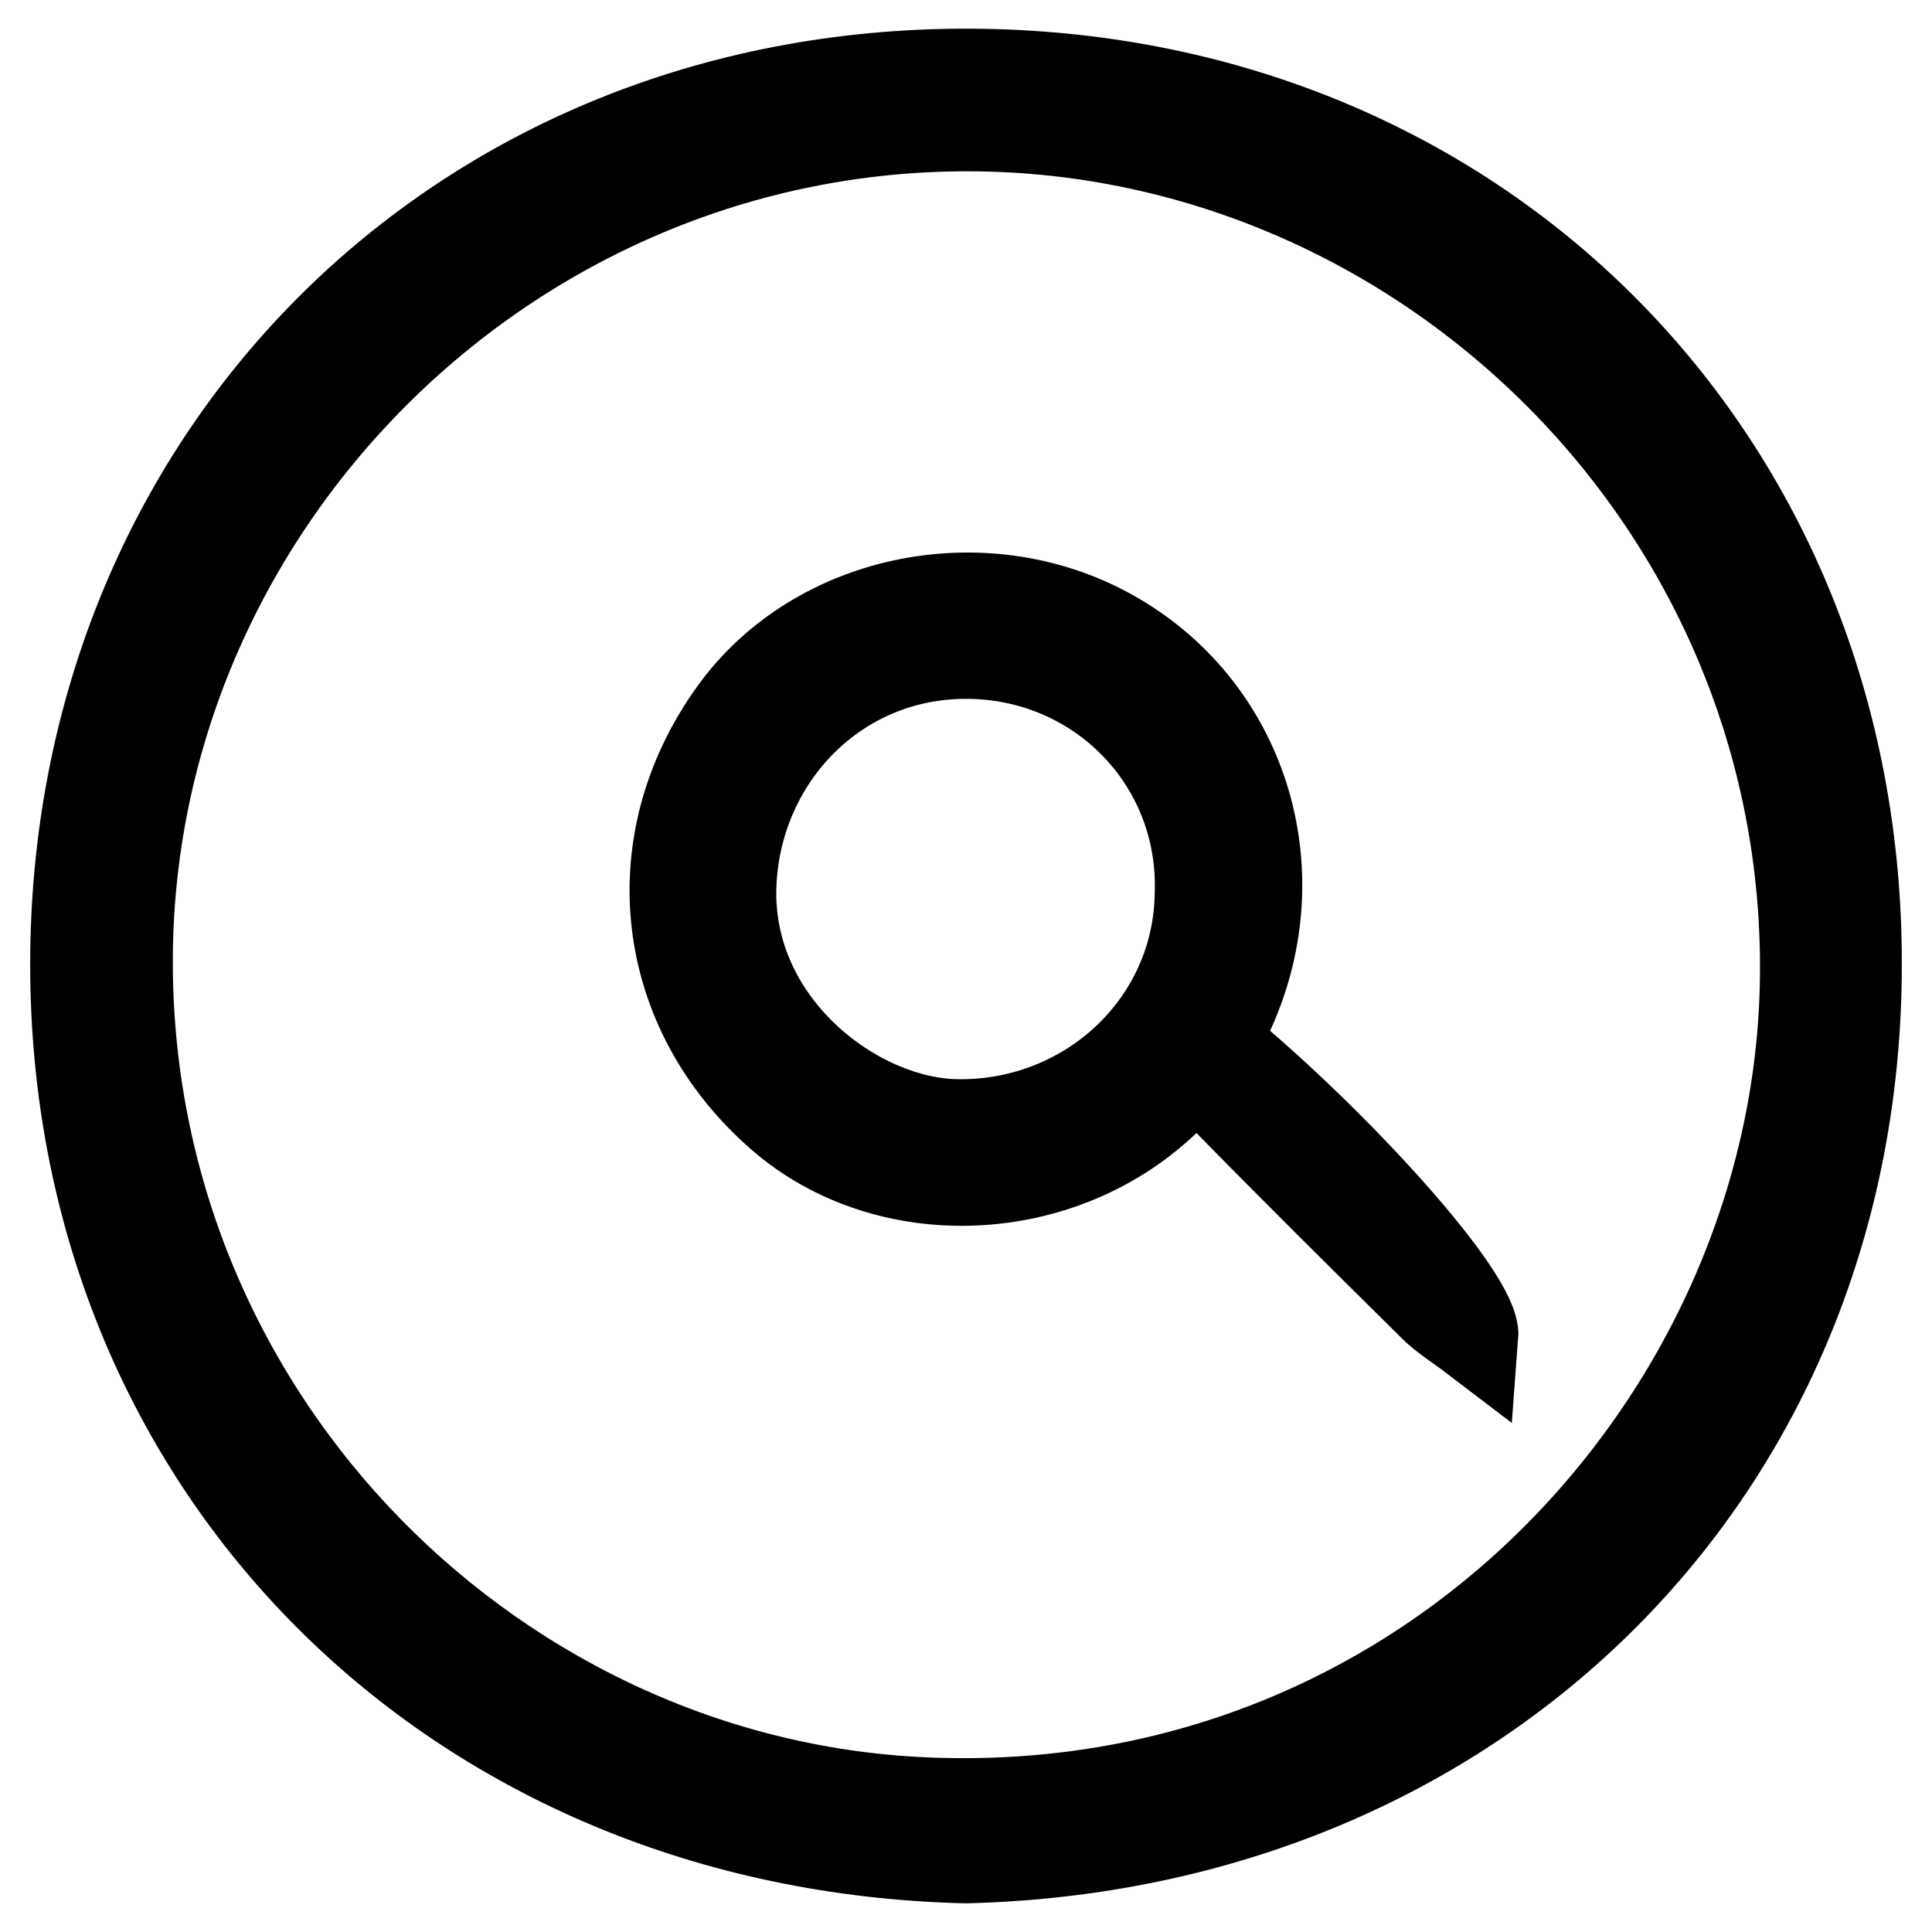
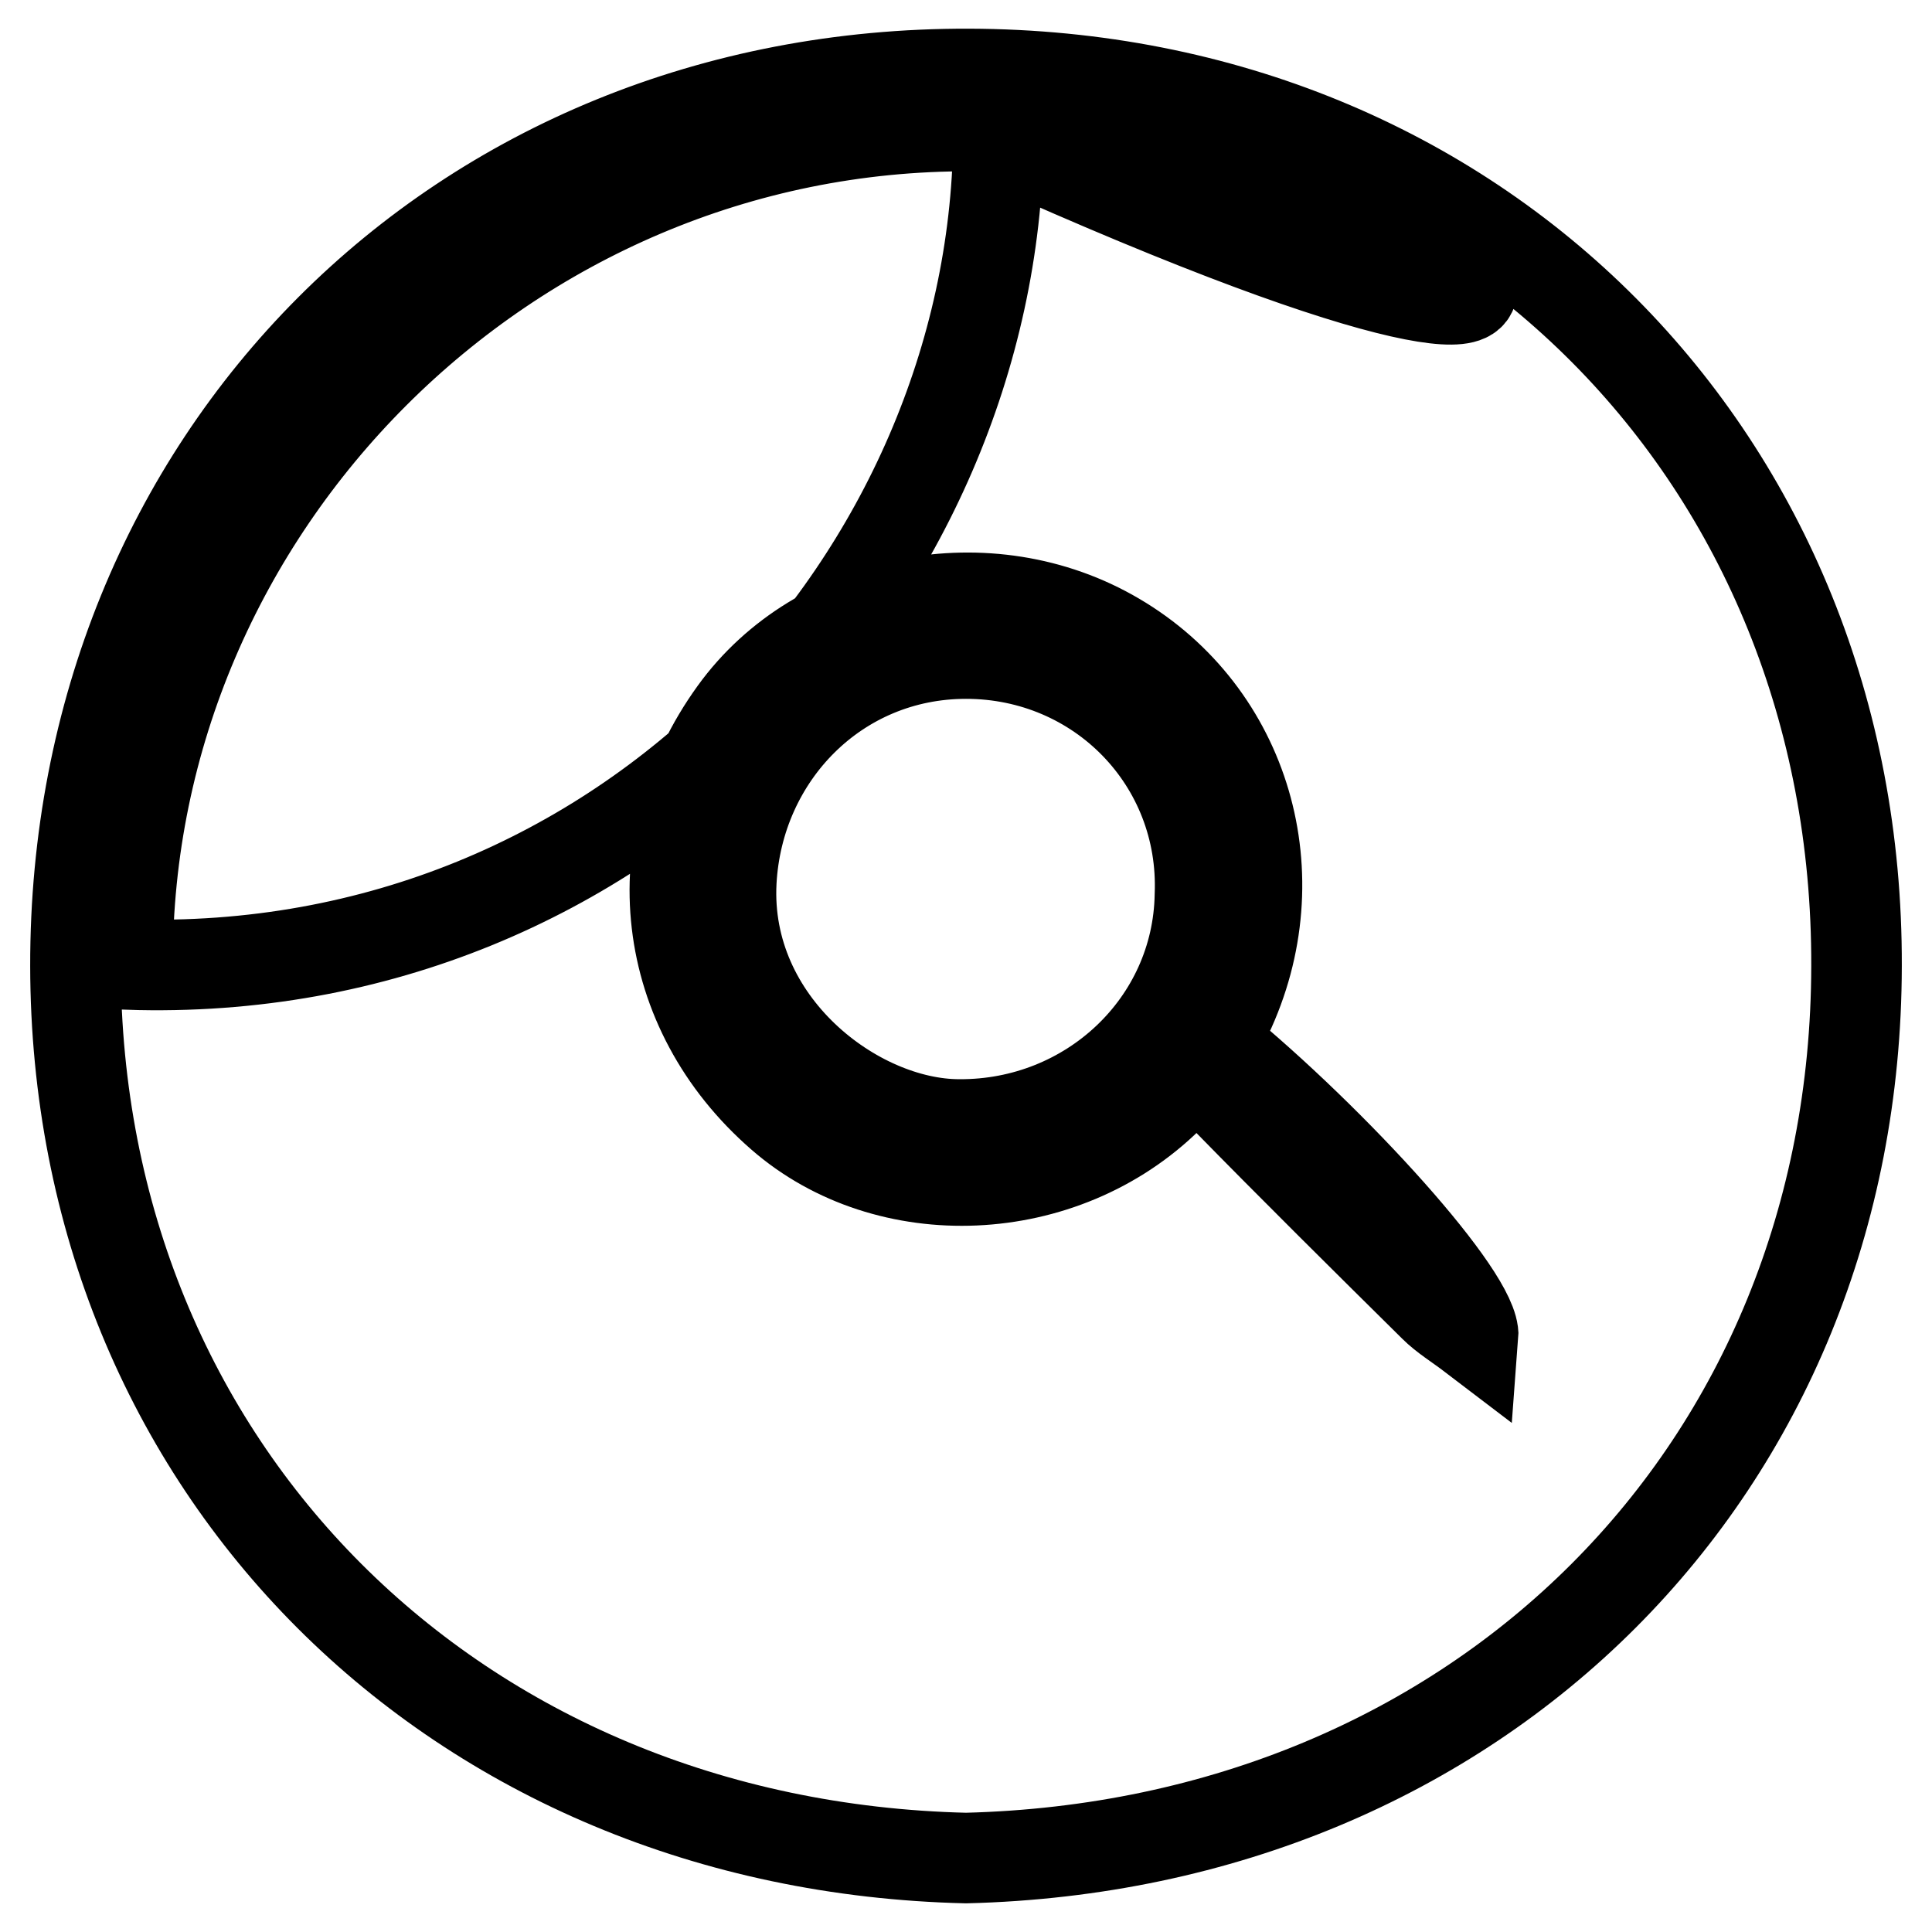
<svg xmlns="http://www.w3.org/2000/svg" version="1.1" x="0px" y="0px" viewBox="0 0 256 256" enable-background="new 0 0 256 256" xml:space="preserve">
  <g>
-     <path stroke-width="12" fill-opacity="0" stroke="#000000" d="M128,246.2C60.3,244.6,10.1,194.6,10,128C9.9,60.9,60.6,9.6,128.4,9.8c67.4,0.2,117.8,51,117.6,118.2 C245.9,194.7,196,244.5,128,246.2z M16.9,127.8c0.2,61.1,49.5,109.3,106.9,111.1c66.4,2.2,114.7-51.9,115.4-109.3 C240,67,188.8,17,128.7,16.7C67.1,16.4,16.7,67.3,16.9,127.8z M160.9,138.2c16,13.1,34.7,33.8,34.3,38.9c-2.1-1.6-3.8-2.6-5.2-4 c-9.2-9.1-18.5-18.3-27.6-27.6c-2.8-2.9-4.5-3.2-7.6-0.1c-14,13.8-37.2,14.7-51.3,2.4c-16.1-14-18.7-36.1-6.2-53.4 c11.1-15.4,33.8-19.8,50.6-9.9c17.2,10.1,23.5,31.6,14.7,50.1C162,135.7,161.5,136.8,160.9,138.2z M159,118.6 c0.7-17.7-13.3-32-31-32c-17.1,0-30.2,13.5-31.1,30.2c-1,18.9,16.5,32.2,30.2,32.2C144.4,149.1,158.7,135.7,159,118.6z" />
+     <path stroke-width="12" fill-opacity="0" stroke="#000000" d="M128,246.2C60.3,244.6,10.1,194.6,10,128C9.9,60.9,60.6,9.6,128.4,9.8c67.4,0.2,117.8,51,117.6,118.2 C245.9,194.7,196,244.5,128,246.2z M16.9,127.8c66.4,2.2,114.7-51.9,115.4-109.3 C240,67,188.8,17,128.7,16.7C67.1,16.4,16.7,67.3,16.9,127.8z M160.9,138.2c16,13.1,34.7,33.8,34.3,38.9c-2.1-1.6-3.8-2.6-5.2-4 c-9.2-9.1-18.5-18.3-27.6-27.6c-2.8-2.9-4.5-3.2-7.6-0.1c-14,13.8-37.2,14.7-51.3,2.4c-16.1-14-18.7-36.1-6.2-53.4 c11.1-15.4,33.8-19.8,50.6-9.9c17.2,10.1,23.5,31.6,14.7,50.1C162,135.7,161.5,136.8,160.9,138.2z M159,118.6 c0.7-17.7-13.3-32-31-32c-17.1,0-30.2,13.5-31.1,30.2c-1,18.9,16.5,32.2,30.2,32.2C144.4,149.1,158.7,135.7,159,118.6z" />
  </g>
</svg>